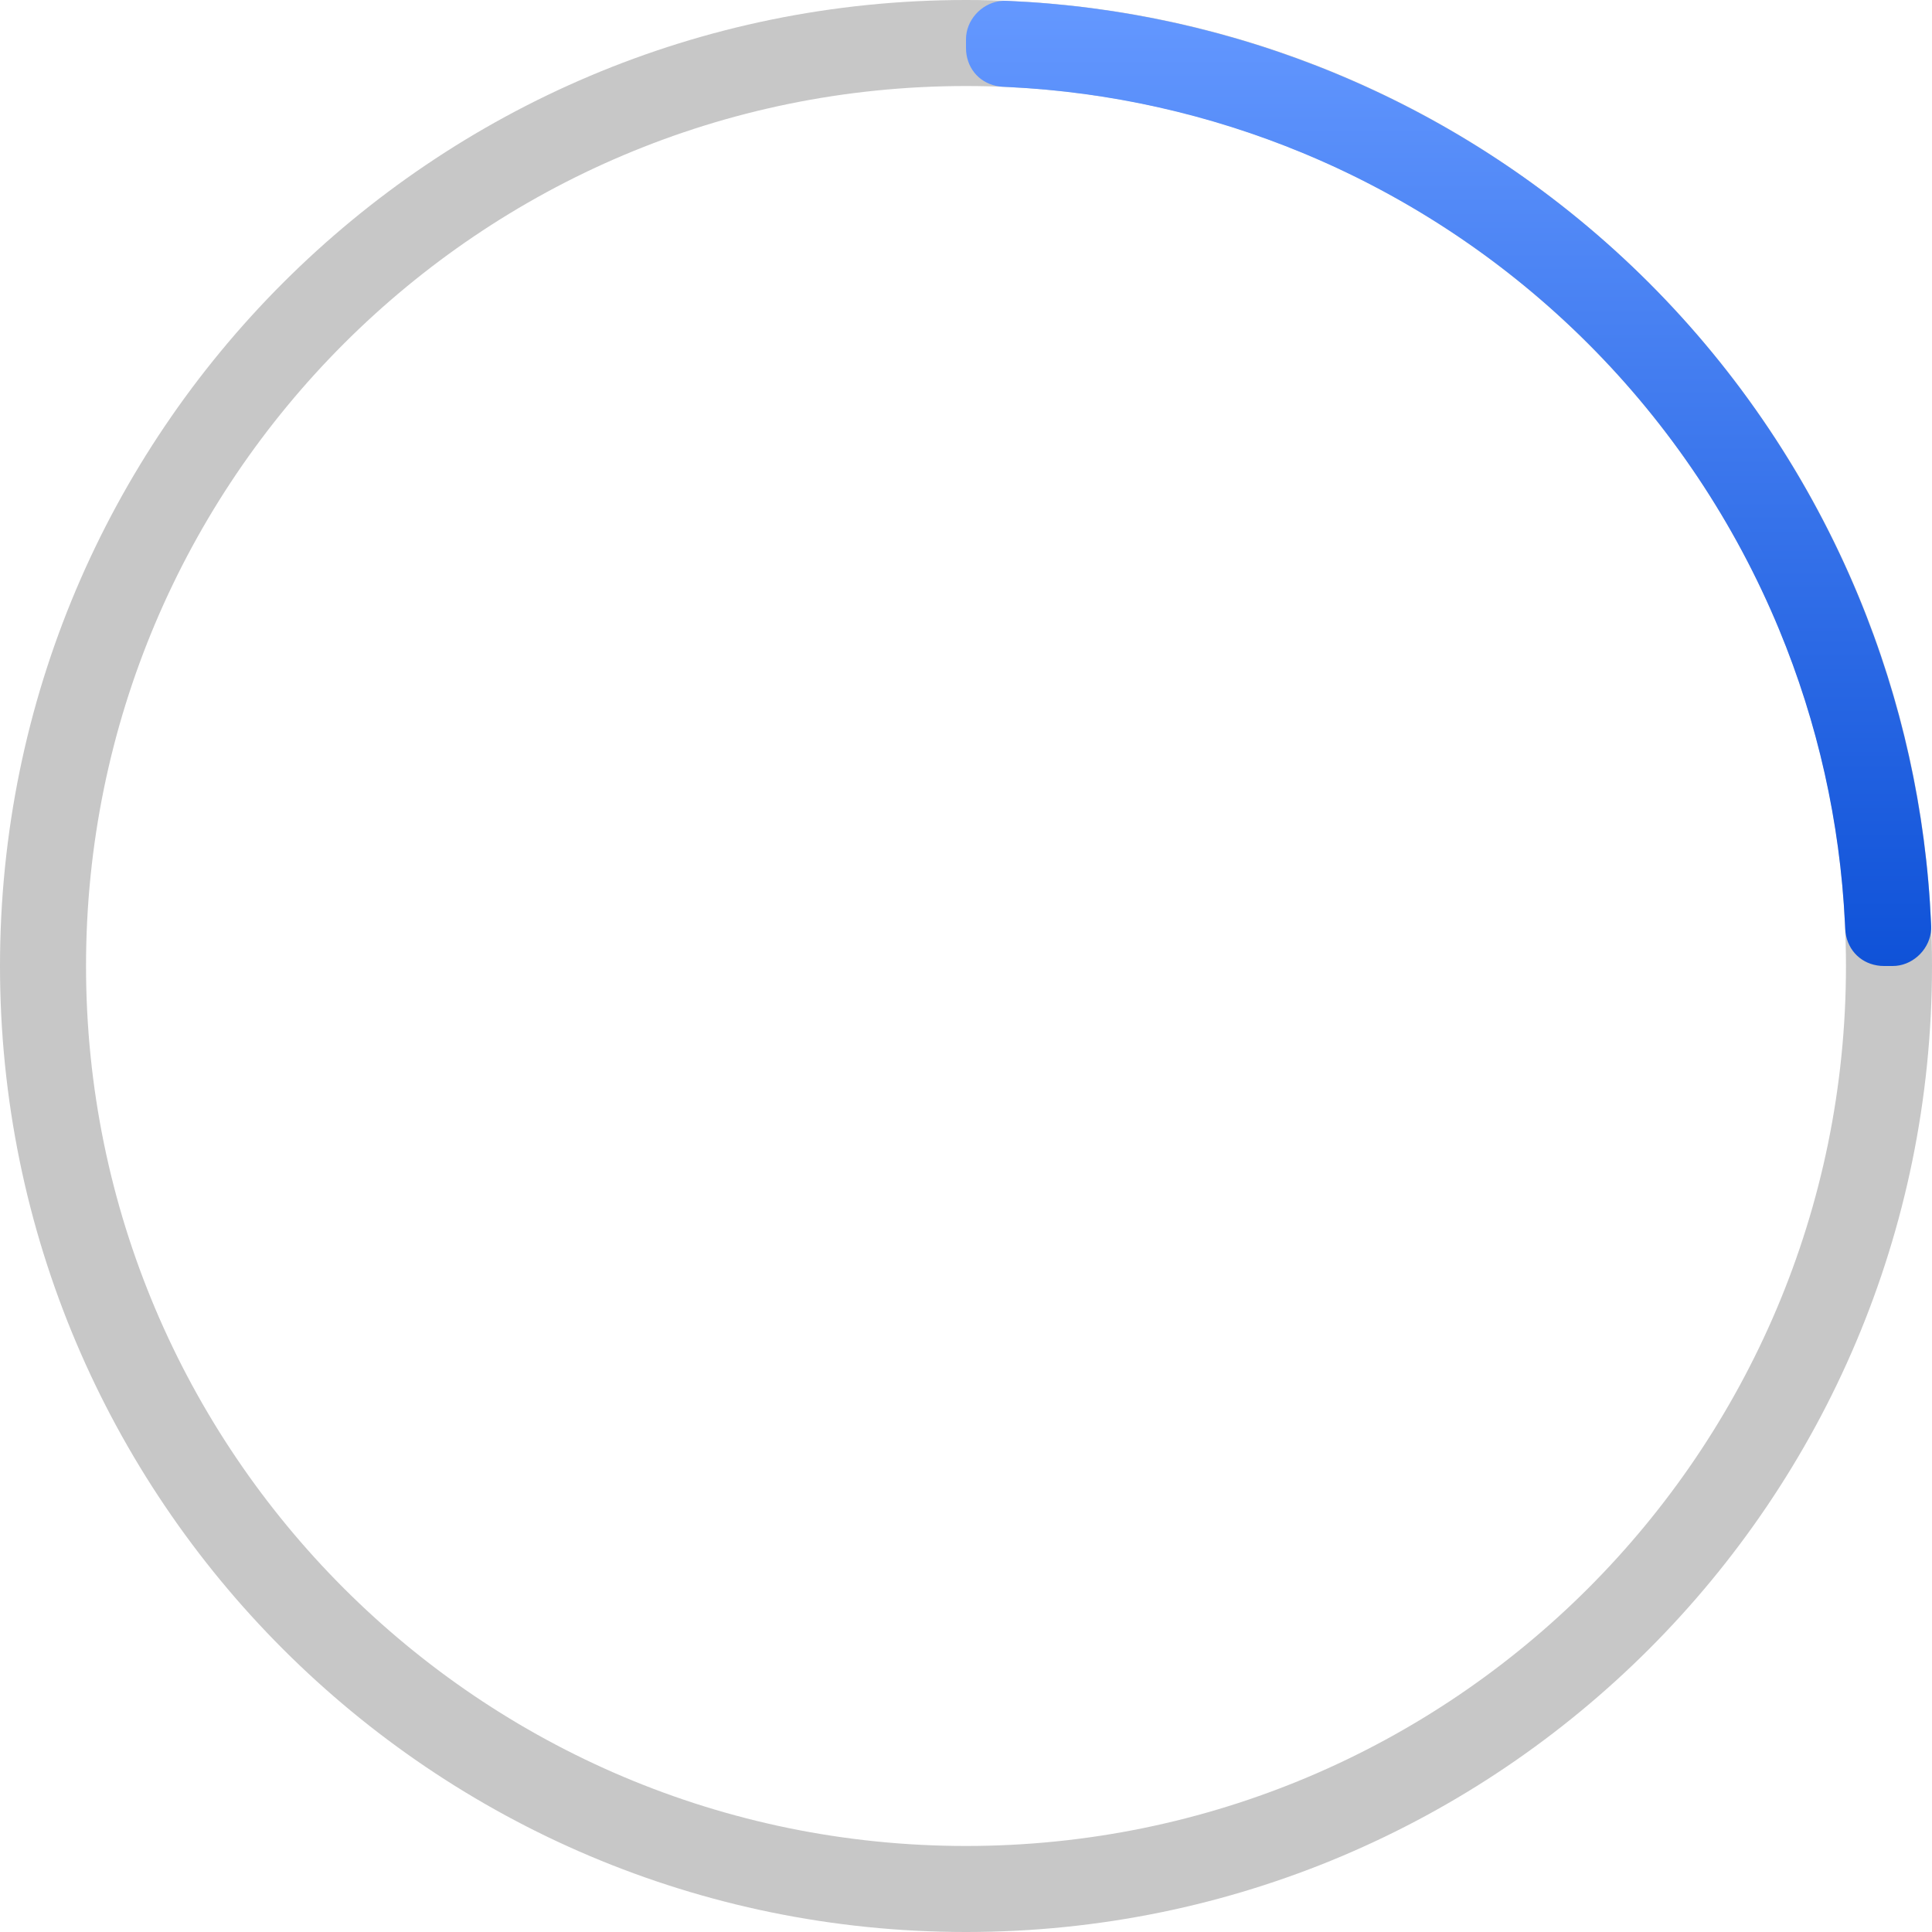
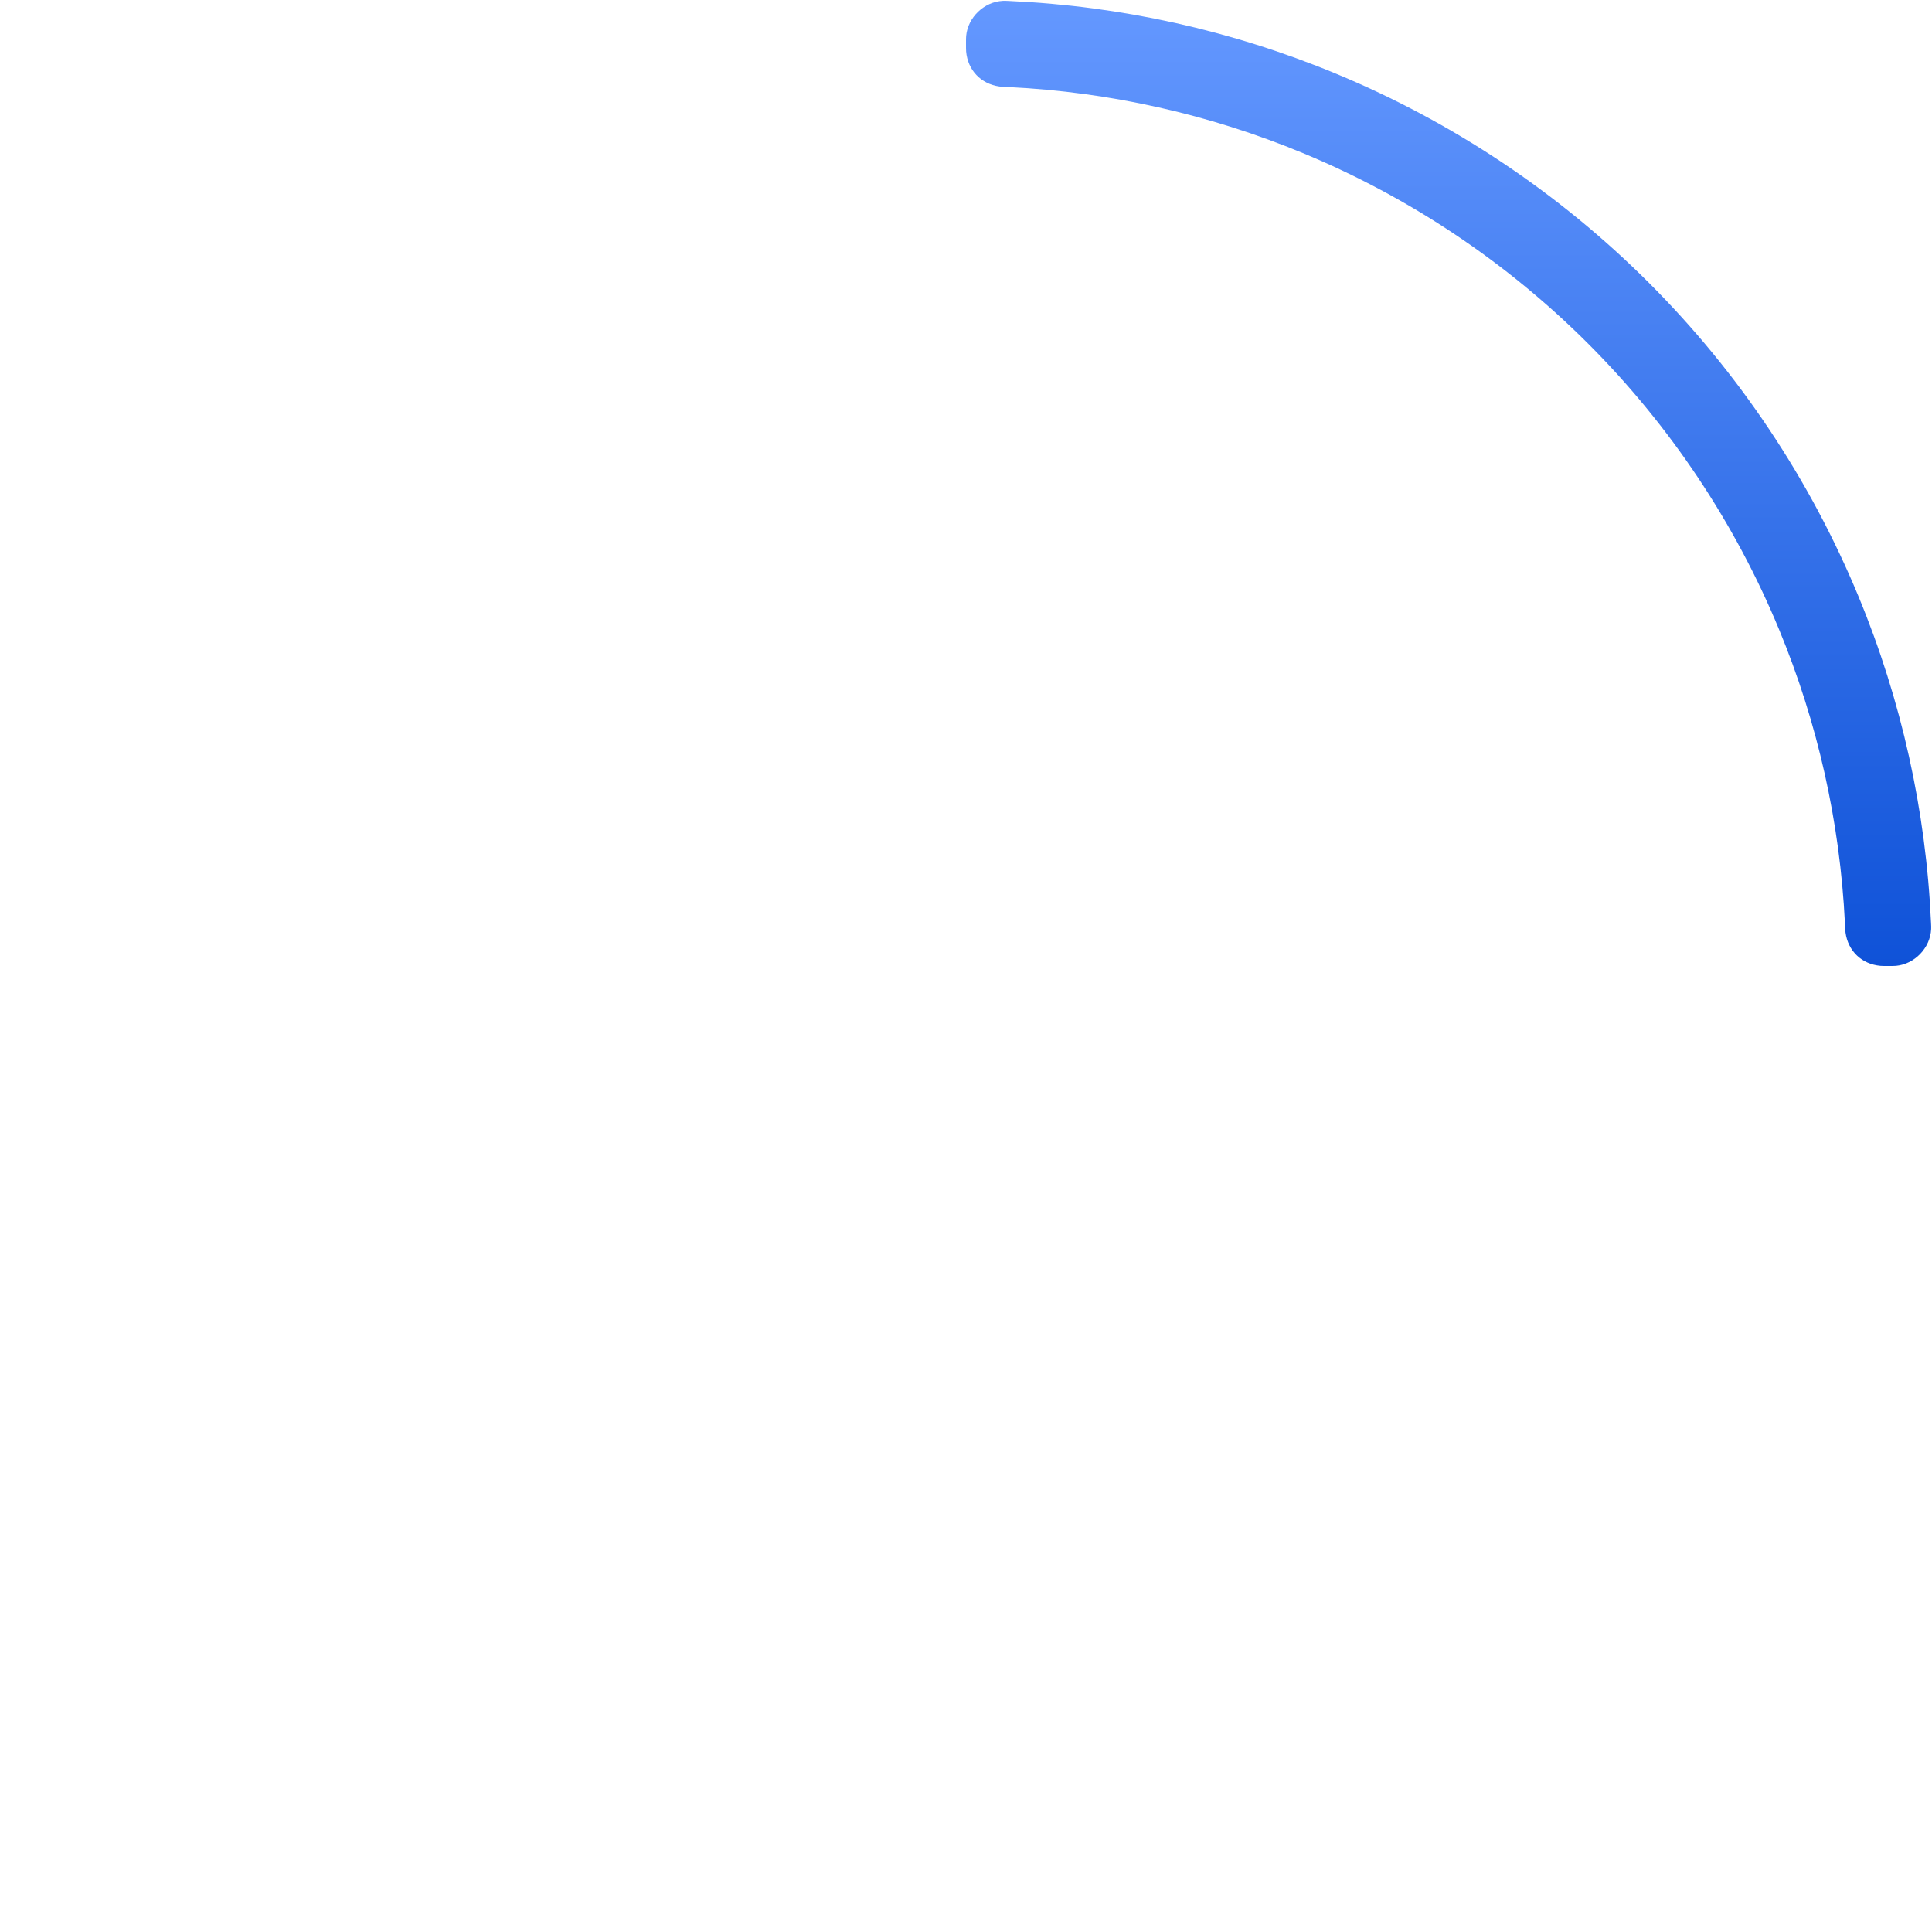
<svg xmlns="http://www.w3.org/2000/svg" width="100" height="100" viewBox="0 0 100 100" fill="none">
-   <path d="M100 50C100 77.614 77.614 100 50 100C22.386 100 0 77.614 0 50C0 22.386 22.386 0 50 0C77.614 0 100 22.386 100 50ZM4.453 50C4.453 75.155 24.845 95.547 50 95.547C75.155 95.547 95.547 75.155 95.547 50C95.547 24.845 75.155 4.453 50 4.453C24.845 4.453 4.453 24.845 4.453 50Z" fill="#C7C7C7" />
  <path d="M50 2.227C50 2.042 50 1.95 50.008 1.859C50.097 0.895 50.939 0.089 51.906 0.044C51.998 0.039 52.074 0.043 52.226 0.05C58.032 0.308 63.754 1.578 69.134 3.806C75.201 6.319 80.712 10.002 85.355 14.645C89.998 19.288 93.681 24.8 96.194 30.866C98.422 36.246 99.692 41.968 99.95 47.774C99.957 47.926 99.961 48.002 99.956 48.094C99.911 49.061 99.105 49.903 98.141 49.992C98.05 50 97.958 50 97.773 50C97.538 50 97.42 50 97.334 49.993C96.369 49.909 95.655 49.228 95.524 48.269C95.513 48.184 95.506 48.047 95.493 47.774C95.237 42.553 94.085 37.41 92.08 32.57C89.791 27.044 86.436 22.023 82.207 17.793C77.977 13.564 72.956 10.209 67.43 7.92C62.59 5.915 57.447 4.763 52.226 4.507C51.953 4.494 51.816 4.487 51.731 4.476C50.772 4.345 50.091 3.631 50.007 2.666C50 2.58 50 2.462 50 2.227Z" fill="url(#paint0_linear_42_284)" />
  <defs>
    <linearGradient id="paint0_linear_42_284" x1="50" y1="0" x2="50" y2="50" gradientUnits="userSpaceOnUse">
      <stop stop-color="#6498FF" />
      <stop offset="1" stop-color="#0F52D8" />
    </linearGradient>
  </defs>
</svg>